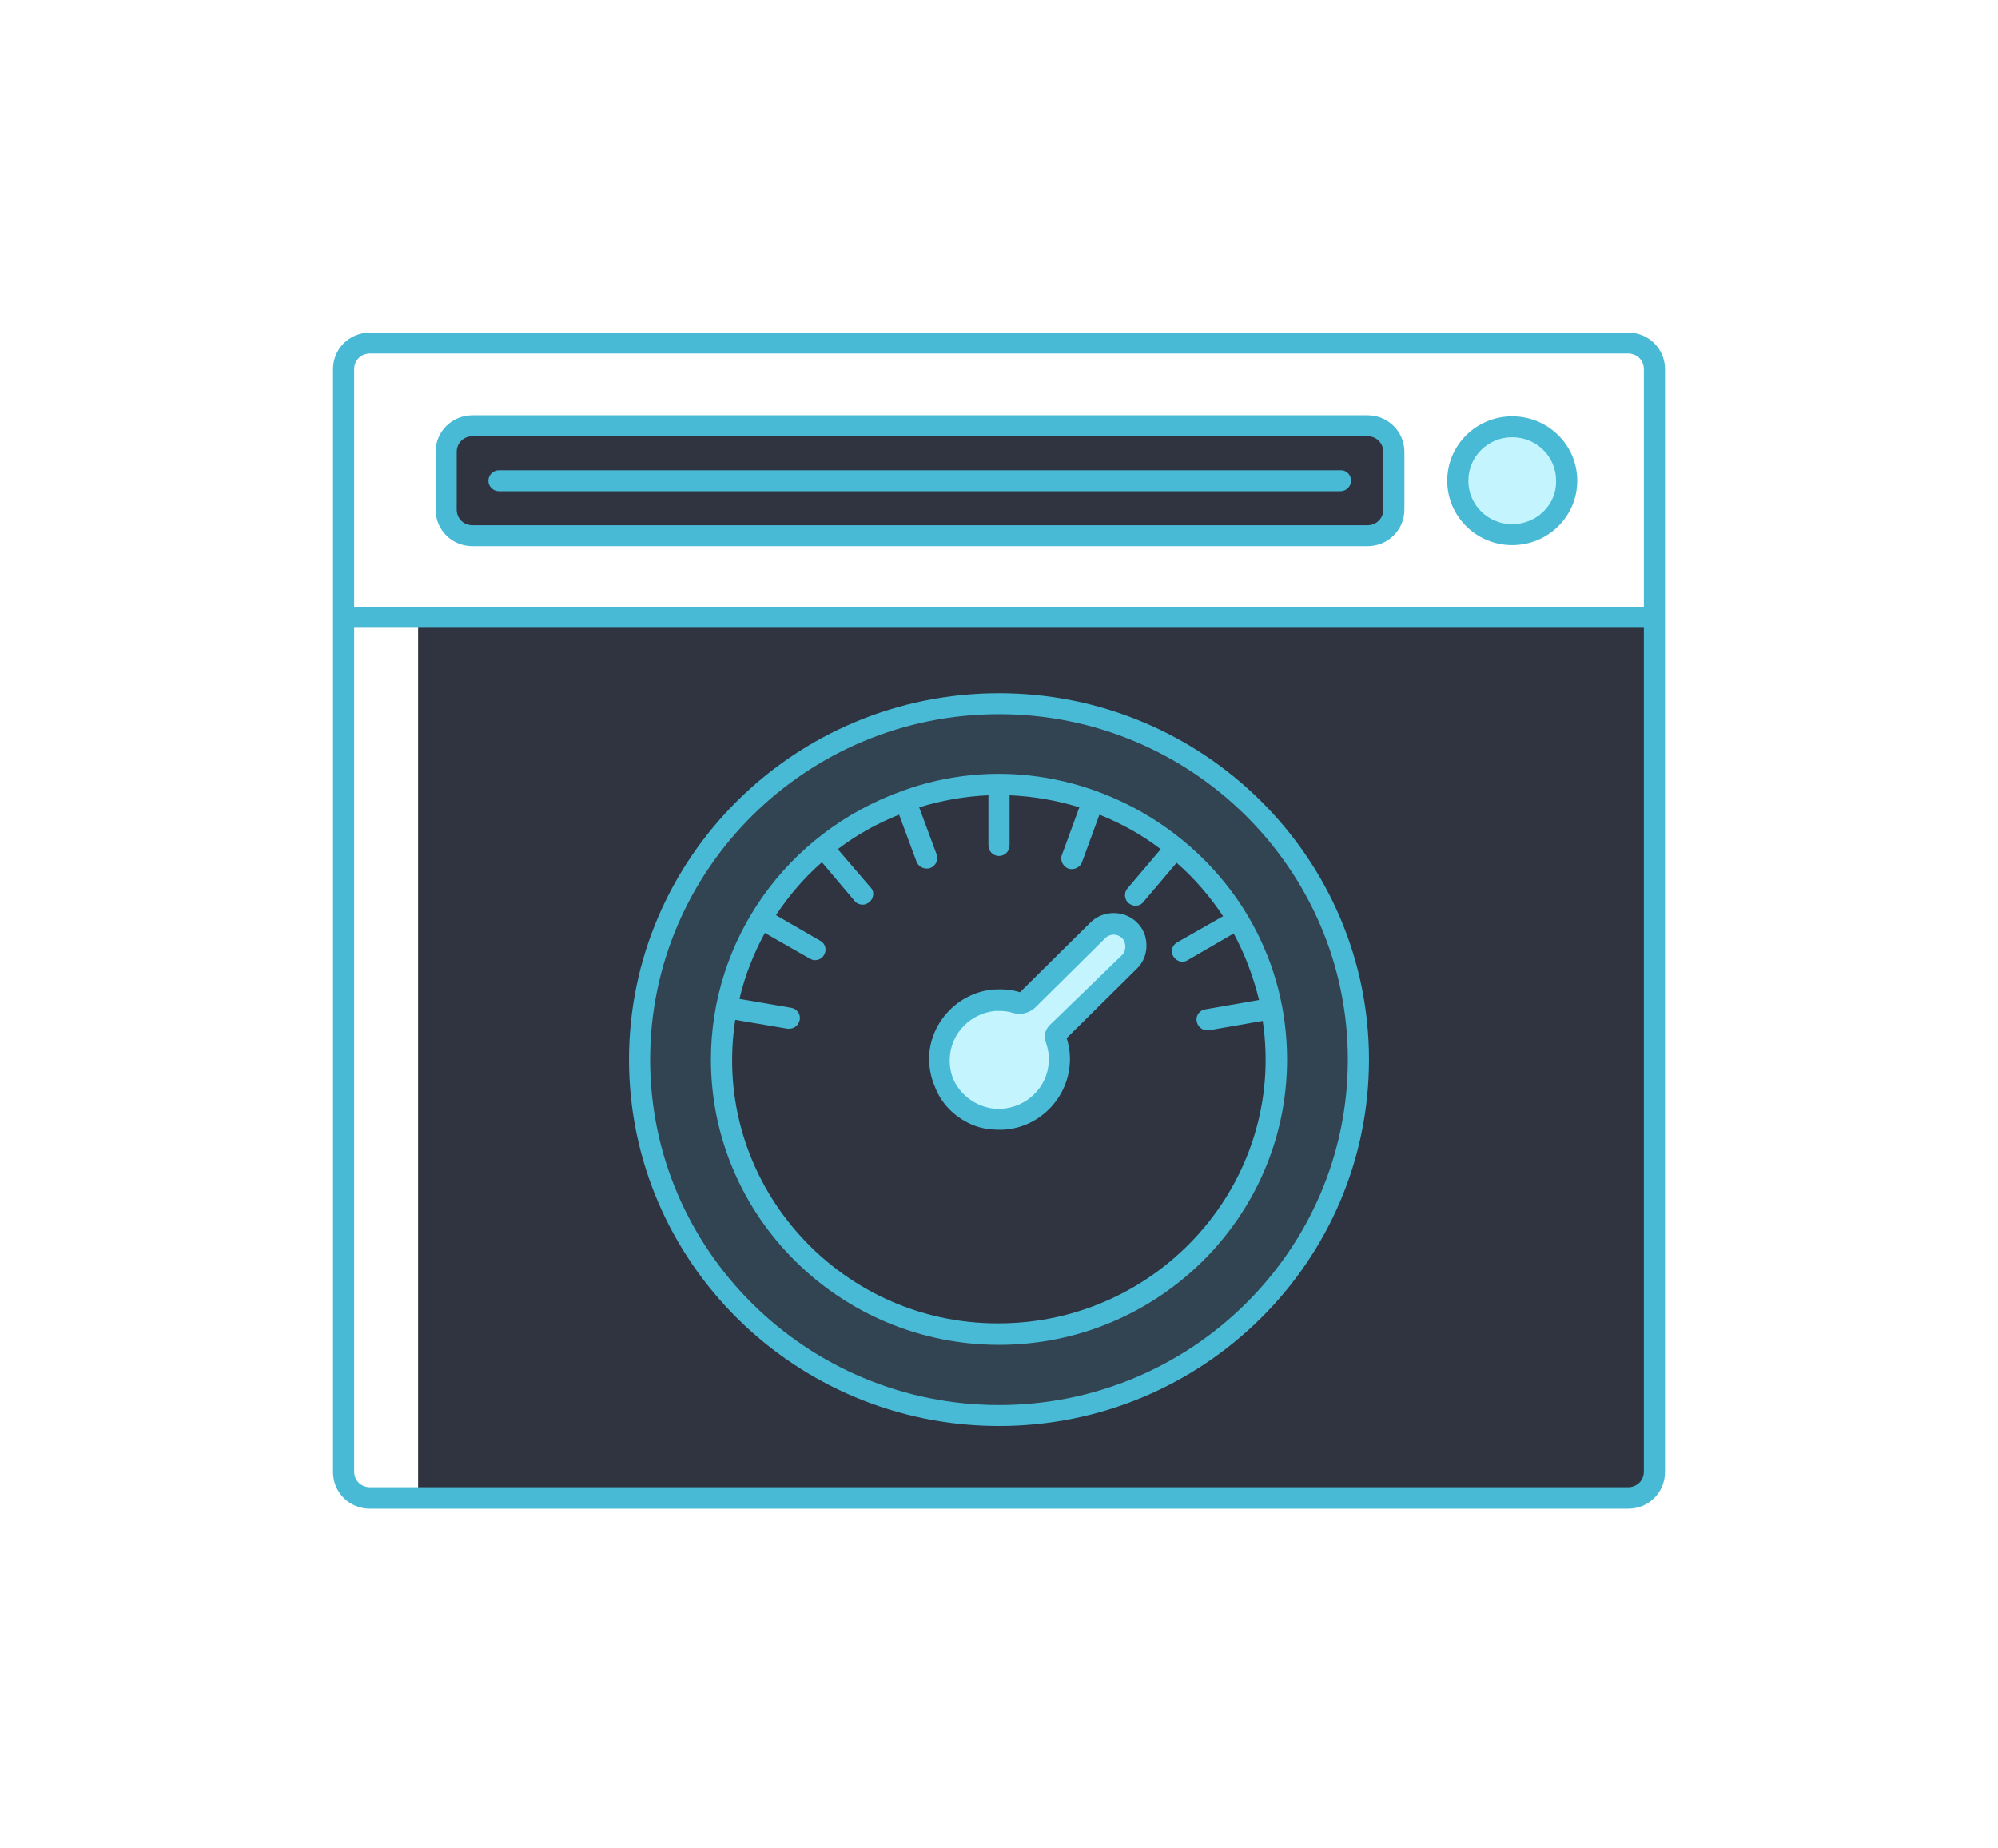
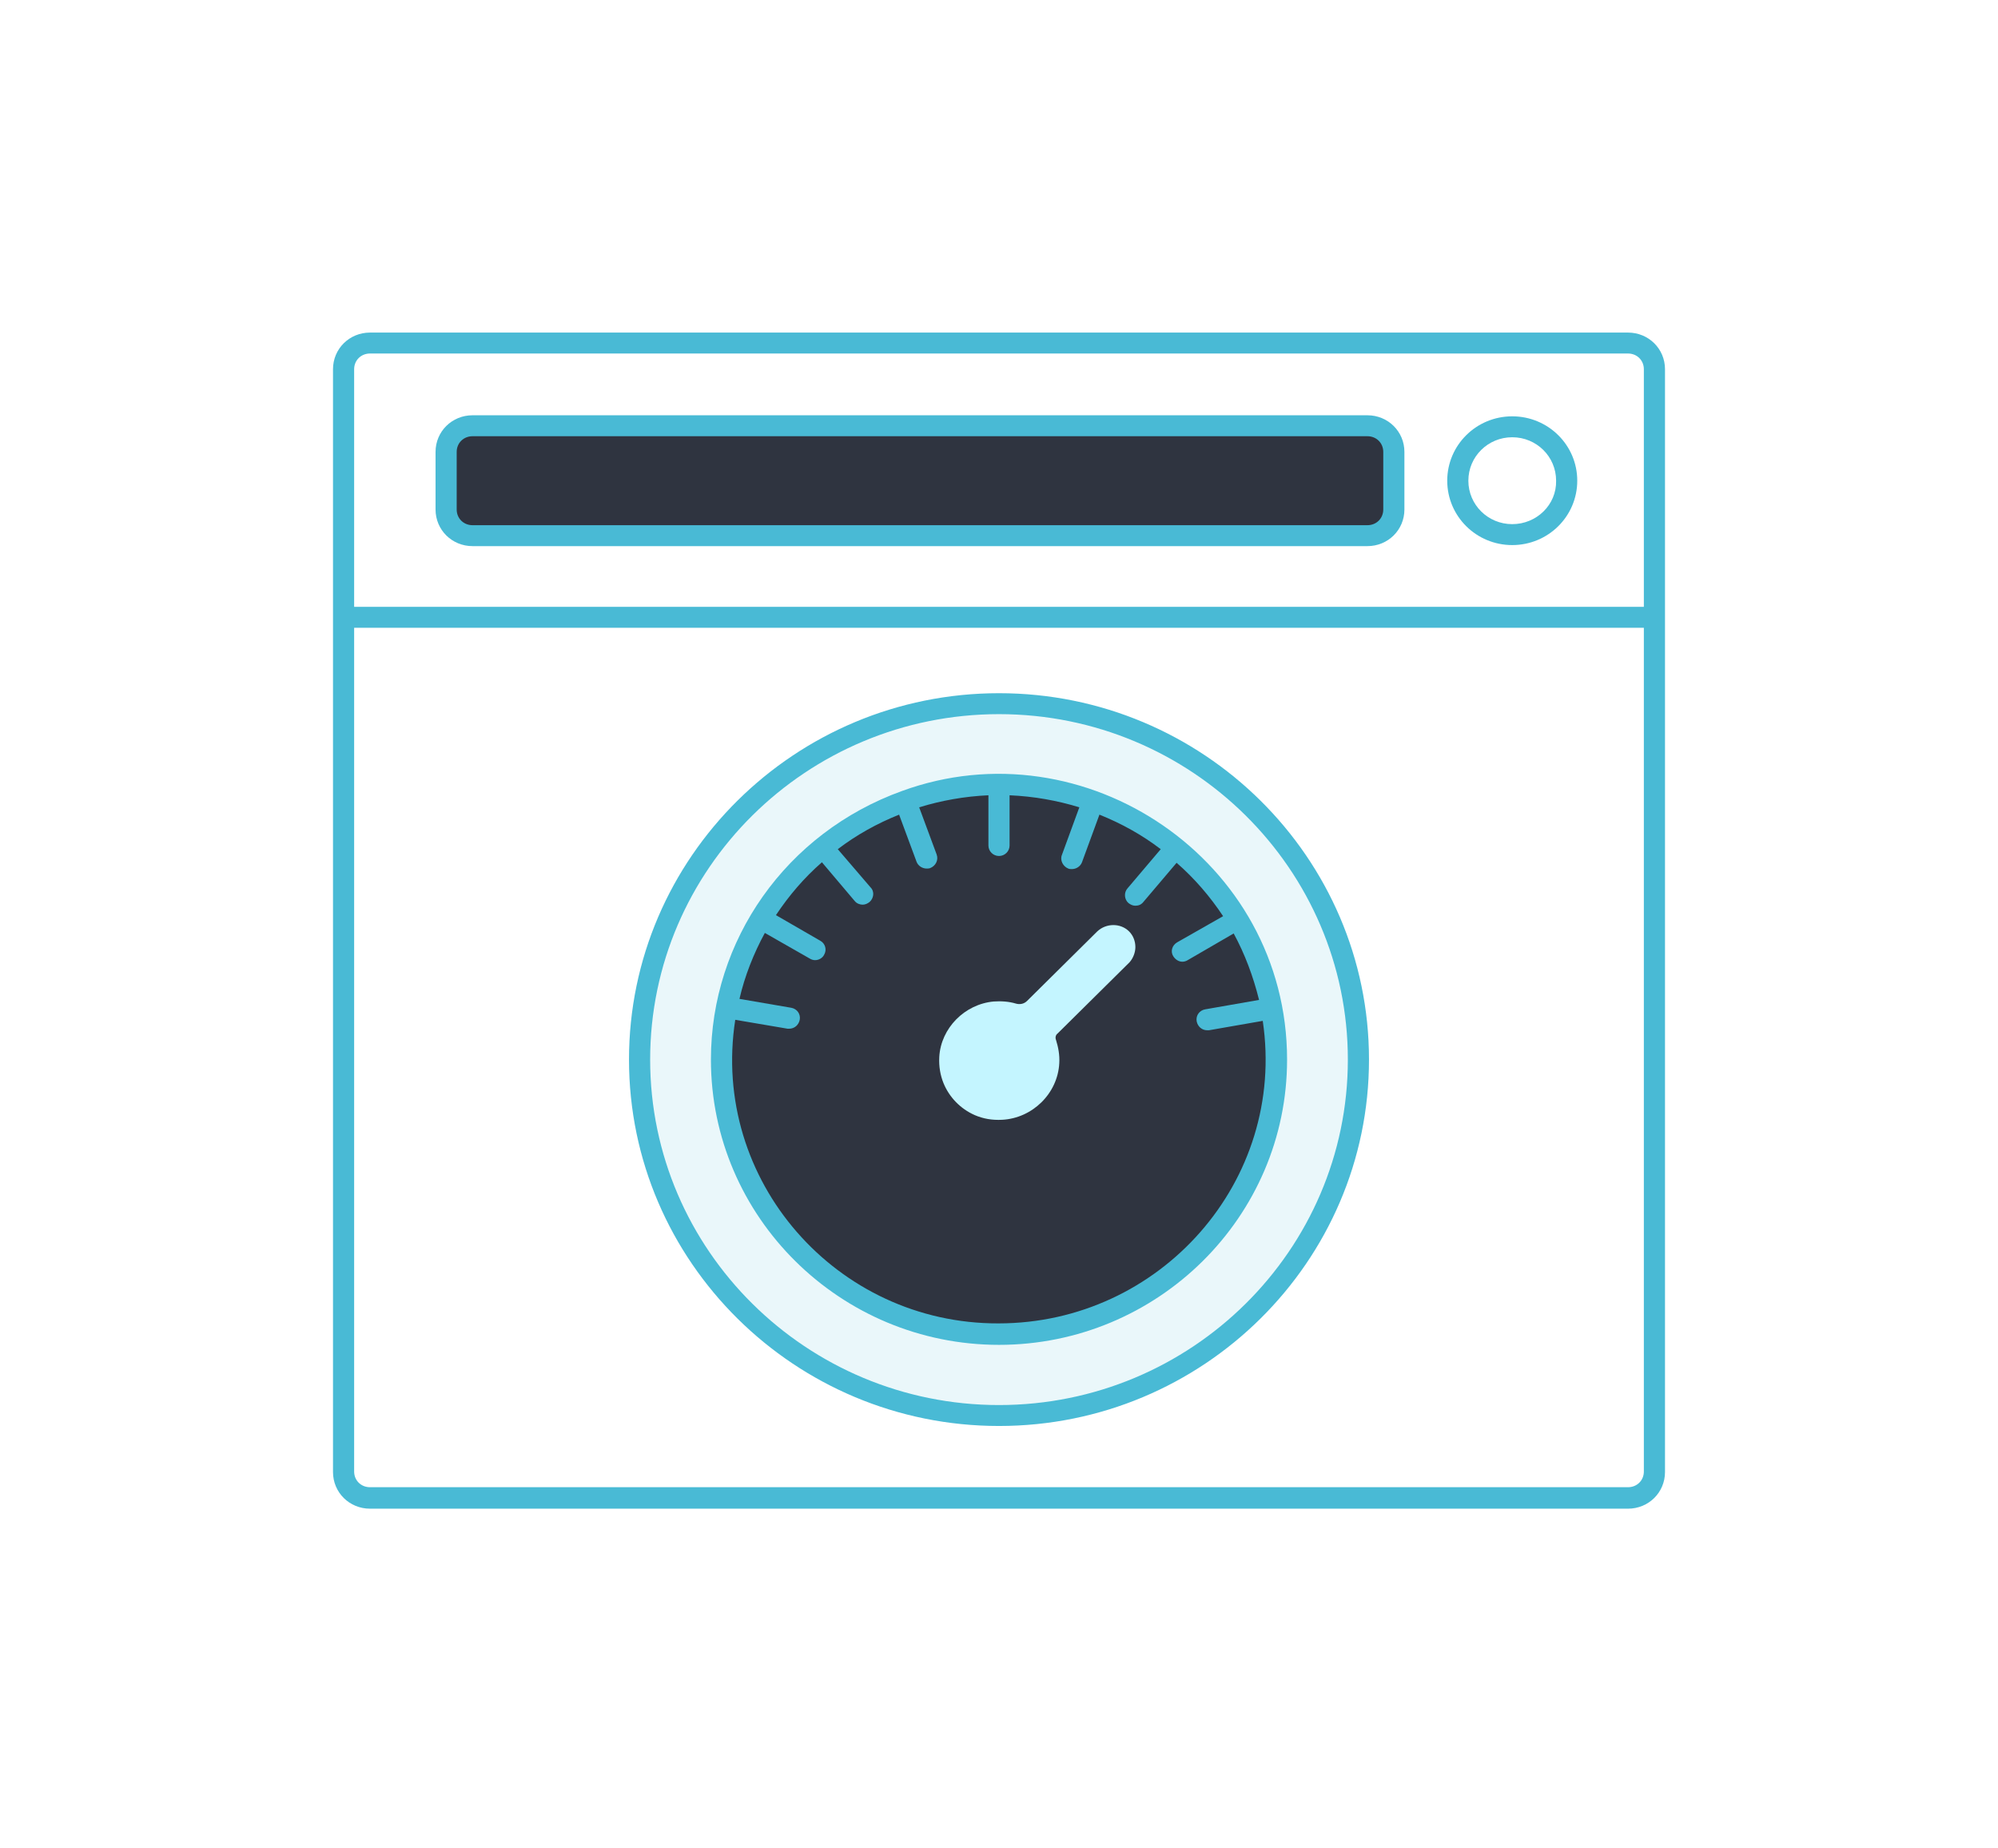
<svg xmlns="http://www.w3.org/2000/svg" width="120px" height="111px" viewBox="0 0 120 111" version="1.1">
  <title>Icon/Cloud Adoption</title>
  <defs>
    <filter x="-53.8%" y="-60.3%" width="207.5%" height="221.6%" filterUnits="objectBoundingBox" id="filter-1">
      <feOffset dx="0" dy="2" in="SourceAlpha" result="shadowOffsetOuter1" />
      <feGaussianBlur stdDeviation="10" in="shadowOffsetOuter1" result="shadowBlurOuter1" />
      <feColorMatrix values="0 0 0 0 0.075   0 0 0 0 0.084   0 0 0 0 0.105  0 0 0 0.3 0" type="matrix" in="shadowBlurOuter1" result="shadowMatrixOuter1" />
      <feMerge>
        <feMergeNode in="shadowMatrixOuter1" />
        <feMergeNode in="SourceGraphic" />
      </feMerge>
    </filter>
  </defs>
  <g id="Devops" stroke="none" stroke-width="1" fill="none" fill-rule="evenodd">
    <g id="DevOps" transform="translate(-275, -3717)" fill-rule="nonzero">
      <g id="Group-15" transform="translate(0, 3408)">
        <g id="Group-14" transform="translate(214, 322)">
          <g id="Group" transform="translate(81, 0)">
            <g id="fast-access" filter="url(#filter-1)" transform="translate(0, 4.752)">
              <path d="M79.365,2.42 L79.365,68.647 C79.365,69.527 78.667,70.218 77.778,70.218 L2.222,70.218 C1.333,70.218 0.635,69.527 0.635,68.647 L0.635,2.42 C0.635,1.54 1.333,0.849 2.222,0.849 L77.778,0.849 C78.667,0.849 79.365,1.54 79.365,2.42 Z" id="XMLID_7339_" />
              <path d="M79.365,2.42 L79.365,68.647 C79.365,69.527 78.667,70.218 77.778,70.218 L5.111,70.218 L5.111,0.849 L77.778,0.849 C78.667,0.849 79.365,1.54 79.365,2.42 Z" id="XMLID_7340_" fill-opacity="0.108" fill="#FFFFFF" />
              <path d="M62.127,12.416 L8.381,12.416 C7.492,12.416 6.794,11.724 6.794,10.844 L6.794,7.386 C6.794,6.506 7.492,5.815 8.381,5.815 L62.127,5.815 C63.016,5.815 63.714,6.506 63.714,7.386 L63.714,10.844 C63.714,11.724 63.016,12.416 62.127,12.416 Z" id="XMLID_7341_" fill="#2F3440" />
-               <ellipse id="XMLID_7342_" fill="#C4F5FF" cx="70.825" cy="9.115" rx="3.27" ry="3.237" />
-               <path d="M79.365,17.319 L79.365,68.615 C79.365,69.496 78.667,70.187 77.778,70.187 L2.222,70.187 C1.333,70.187 0.635,69.496 0.635,68.615 L0.635,17.319 L79.365,17.319 Z" id="XMLID_7343_" fill-opacity="0.1" fill="#FFFFFF" />
-               <path d="M79.365,17.319 L79.365,68.615 C79.365,69.496 78.667,70.187 77.778,70.187 L5.111,70.187 L5.111,17.319 L79.365,17.319 Z" id="XMLID_7345_" fill="#2F3440" />
              <g id="XMLID_7346_" transform="translate(18.413, 22.317)">
                <ellipse id="XMLID_7347_" fill-opacity="0.114" fill="#49BAD5" cx="21.587" cy="21.625" rx="21.587" ry="21.374" />
                <path d="M21.587,38.127 C12.413,38.127 4.921,30.709 4.921,21.625 C4.921,12.541 12.381,5.123 21.587,5.123 C30.794,5.123 38.254,12.541 38.254,21.625 C38.254,30.709 30.762,38.127 21.587,38.127 Z" id="XMLID_7348_" fill="#2F3440" />
                <g id="XMLID_7349_" transform="translate(17.778, 13.201)" fill="#C4F5FF">
                  <path d="M12,1.603 C12,1.257 11.873,0.912 11.619,0.66 C11.111,0.157 10.254,0.157 9.714,0.66 L5.492,4.84 C5.302,5.029 5.048,5.061 4.825,4.998 C4.413,4.872 3.937,4.84 3.492,4.872 C1.746,5.029 0.317,6.475 0.222,8.204 C0.19,8.769 0.286,9.304 0.476,9.775 C0.825,10.624 1.492,11.315 2.349,11.693 C2.857,11.913 3.397,12.007 4,11.975 C5.81,11.881 7.333,10.404 7.429,8.581 C7.46,8.078 7.365,7.606 7.238,7.198 C7.175,7.041 7.206,6.884 7.333,6.789 L11.651,2.515 C11.873,2.263 12,1.917 12,1.603 Z" id="XMLID_7350_" />
                </g>
              </g>
              <g id="XMLID_6981_" fill="#49BAD5">
                <path d="M77.778,0.22 L2.222,0.22 C0.984,0.22 0,1.194 0,2.42 L0,68.647 C0,69.873 0.984,70.847 2.222,70.847 L77.778,70.847 C79.016,70.847 80,69.873 80,68.647 L80,2.42 C80,1.194 79.016,0.22 77.778,0.22 Z M78.73,68.615 C78.73,69.15 78.317,69.558 77.778,69.558 L2.222,69.558 C1.683,69.558 1.27,69.15 1.27,68.615 L1.27,17.948 L78.73,17.948 L78.73,68.615 Z M78.73,16.69 L1.27,16.69 L1.27,2.42 C1.27,1.886 1.683,1.477 2.222,1.477 L77.778,1.477 C78.317,1.477 78.73,1.886 78.73,2.42 L78.73,16.69 Z" id="XMLID_6997_" />
                <path d="M62.127,5.186 L8.381,5.186 C7.143,5.186 6.159,6.161 6.159,7.386 L6.159,10.844 C6.159,12.07 7.143,13.044 8.381,13.044 L62.127,13.044 C63.365,13.044 64.349,12.07 64.349,10.844 L64.349,7.386 C64.349,6.161 63.365,5.186 62.127,5.186 Z M63.079,10.844 C63.079,11.378 62.667,11.787 62.127,11.787 L8.381,11.787 C7.841,11.787 7.429,11.378 7.429,10.844 L7.429,7.386 C7.429,6.852 7.841,6.444 8.381,6.444 L62.127,6.444 C62.667,6.444 63.079,6.852 63.079,7.386 L63.079,10.844 Z" id="XMLID_7359_" />
                <path d="M70.825,5.249 C68.667,5.249 66.921,6.978 66.921,9.115 C66.921,11.253 68.667,12.981 70.825,12.981 C72.984,12.981 74.73,11.253 74.73,9.115 C74.73,6.978 72.984,5.249 70.825,5.249 Z M70.825,11.724 C69.365,11.724 68.19,10.561 68.19,9.115 C68.19,7.669 69.365,6.506 70.825,6.506 C72.286,6.506 73.46,7.669 73.46,9.115 C73.492,10.561 72.286,11.724 70.825,11.724 Z" id="XMLID_7362_" />
-                 <path d="M60.54,8.487 L9.968,8.487 C9.619,8.487 9.333,8.769 9.333,9.115 C9.333,9.461 9.619,9.744 9.968,9.744 L60.508,9.744 C60.857,9.744 61.143,9.461 61.143,9.115 C61.143,8.769 60.889,8.487 60.54,8.487 Z" id="XMLID_7363_" />
                <path d="M40,65.881 C52.254,65.881 62.222,56.011 62.222,43.879 C62.222,31.746 52.254,21.876 40,21.876 C27.746,21.876 17.778,31.746 17.778,43.879 C17.778,56.011 27.746,65.881 40,65.881 Z M40,23.134 C51.556,23.134 60.952,32.438 60.952,43.879 C60.952,55.32 51.556,64.624 40,64.624 C28.444,64.624 19.048,55.32 19.048,43.879 C19.048,32.438 28.444,23.134 40,23.134 Z" id="XMLID_7366_" />
                <path d="M40,61.009 C49.524,61.009 57.302,53.34 57.302,43.879 C57.302,31.903 45.143,23.731 34.159,27.754 C27.206,30.269 22.698,36.712 22.698,43.879 C22.698,53.34 30.476,61.009 40,61.009 Z M24.159,41.49 L27.302,42.024 C27.333,42.024 27.365,42.024 27.397,42.024 C27.714,42.024 27.968,41.804 28.032,41.49 C28.095,41.144 27.873,40.83 27.524,40.767 L24.413,40.233 C24.73,38.85 25.27,37.498 25.937,36.272 L28.635,37.812 C28.73,37.875 28.857,37.907 28.952,37.907 C29.175,37.907 29.397,37.781 29.492,37.592 C29.683,37.278 29.556,36.901 29.27,36.744 L26.603,35.204 C27.397,34.009 28.317,32.94 29.365,32.029 L31.333,34.355 C31.46,34.512 31.651,34.575 31.81,34.575 C31.968,34.575 32.095,34.512 32.222,34.418 C32.476,34.198 32.54,33.789 32.286,33.538 L30.317,31.243 C31.429,30.394 32.667,29.703 34,29.169 L35.048,31.997 C35.143,32.249 35.397,32.406 35.651,32.406 C35.714,32.406 35.81,32.406 35.873,32.375 C36.19,32.249 36.381,31.903 36.254,31.557 L35.206,28.729 C36.54,28.32 37.937,28.069 39.365,28.006 L39.365,31.023 C39.365,31.369 39.651,31.652 40,31.652 C40.349,31.652 40.635,31.369 40.635,31.023 L40.635,28.006 C42.095,28.069 43.492,28.32 44.825,28.729 L43.778,31.589 C43.651,31.903 43.841,32.28 44.159,32.406 C44.222,32.438 44.317,32.438 44.381,32.438 C44.635,32.438 44.889,32.28 44.984,32.029 L46.032,29.169 C47.365,29.703 48.603,30.394 49.714,31.243 L47.714,33.601 C47.492,33.852 47.524,34.261 47.778,34.481 C47.905,34.575 48.032,34.638 48.19,34.638 C48.381,34.638 48.54,34.575 48.667,34.418 L50.667,32.06 C51.746,33.003 52.667,34.072 53.46,35.266 L50.698,36.838 C50.381,37.027 50.286,37.404 50.476,37.687 C50.603,37.875 50.794,38.001 51.016,38.001 C51.111,38.001 51.238,37.97 51.333,37.907 L54.095,36.304 C54.762,37.529 55.27,38.881 55.619,40.295 L52.381,40.861 C52.032,40.924 51.81,41.238 51.873,41.584 C51.937,41.898 52.19,42.118 52.508,42.118 C52.54,42.118 52.571,42.118 52.603,42.118 L55.841,41.553 C57.27,51.171 49.683,59.72 39.968,59.72 C30.254,59.752 22.667,51.139 24.159,41.49 Z" id="XMLID_7369_" />
-                 <path d="M38.286,47.745 C38.825,47.996 39.397,48.091 40,48.091 C40.063,48.091 40.159,48.091 40.222,48.091 C42.381,47.996 44.127,46.236 44.254,44.099 C44.286,43.596 44.222,43.093 44.063,42.59 L48.286,38.41 C48.667,38.032 48.857,37.561 48.857,37.027 C48.857,36.492 48.667,36.021 48.286,35.644 C47.524,34.889 46.254,34.889 45.492,35.644 L41.27,39.824 C41.27,39.824 41.238,39.824 41.238,39.824 C40.73,39.667 40.19,39.635 39.651,39.667 C37.587,39.855 35.937,41.553 35.81,43.596 C35.778,44.224 35.873,44.853 36.127,45.45 C36.508,46.488 37.27,47.273 38.286,47.745 Z M37.048,43.722 C37.143,42.276 38.286,41.113 39.746,40.956 C39.841,40.956 39.937,40.956 40.032,40.956 C40.317,40.956 40.603,40.987 40.857,41.081 C41.333,41.207 41.81,41.081 42.159,40.767 L46.381,36.587 C46.667,36.304 47.111,36.304 47.397,36.587 C47.524,36.712 47.587,36.901 47.587,37.089 C47.587,37.278 47.524,37.467 47.397,37.592 L43.048,41.804 C42.762,42.087 42.667,42.496 42.825,42.873 C42.952,43.25 43.016,43.627 42.984,44.036 C42.921,45.513 41.683,46.739 40.159,46.833 C39.683,46.865 39.238,46.77 38.794,46.582 C38.095,46.267 37.524,45.702 37.238,45.01 C37.079,44.602 37.016,44.162 37.048,43.722 Z" id="XMLID_7921_" />
              </g>
            </g>
          </g>
        </g>
      </g>
    </g>
  </g>
</svg>